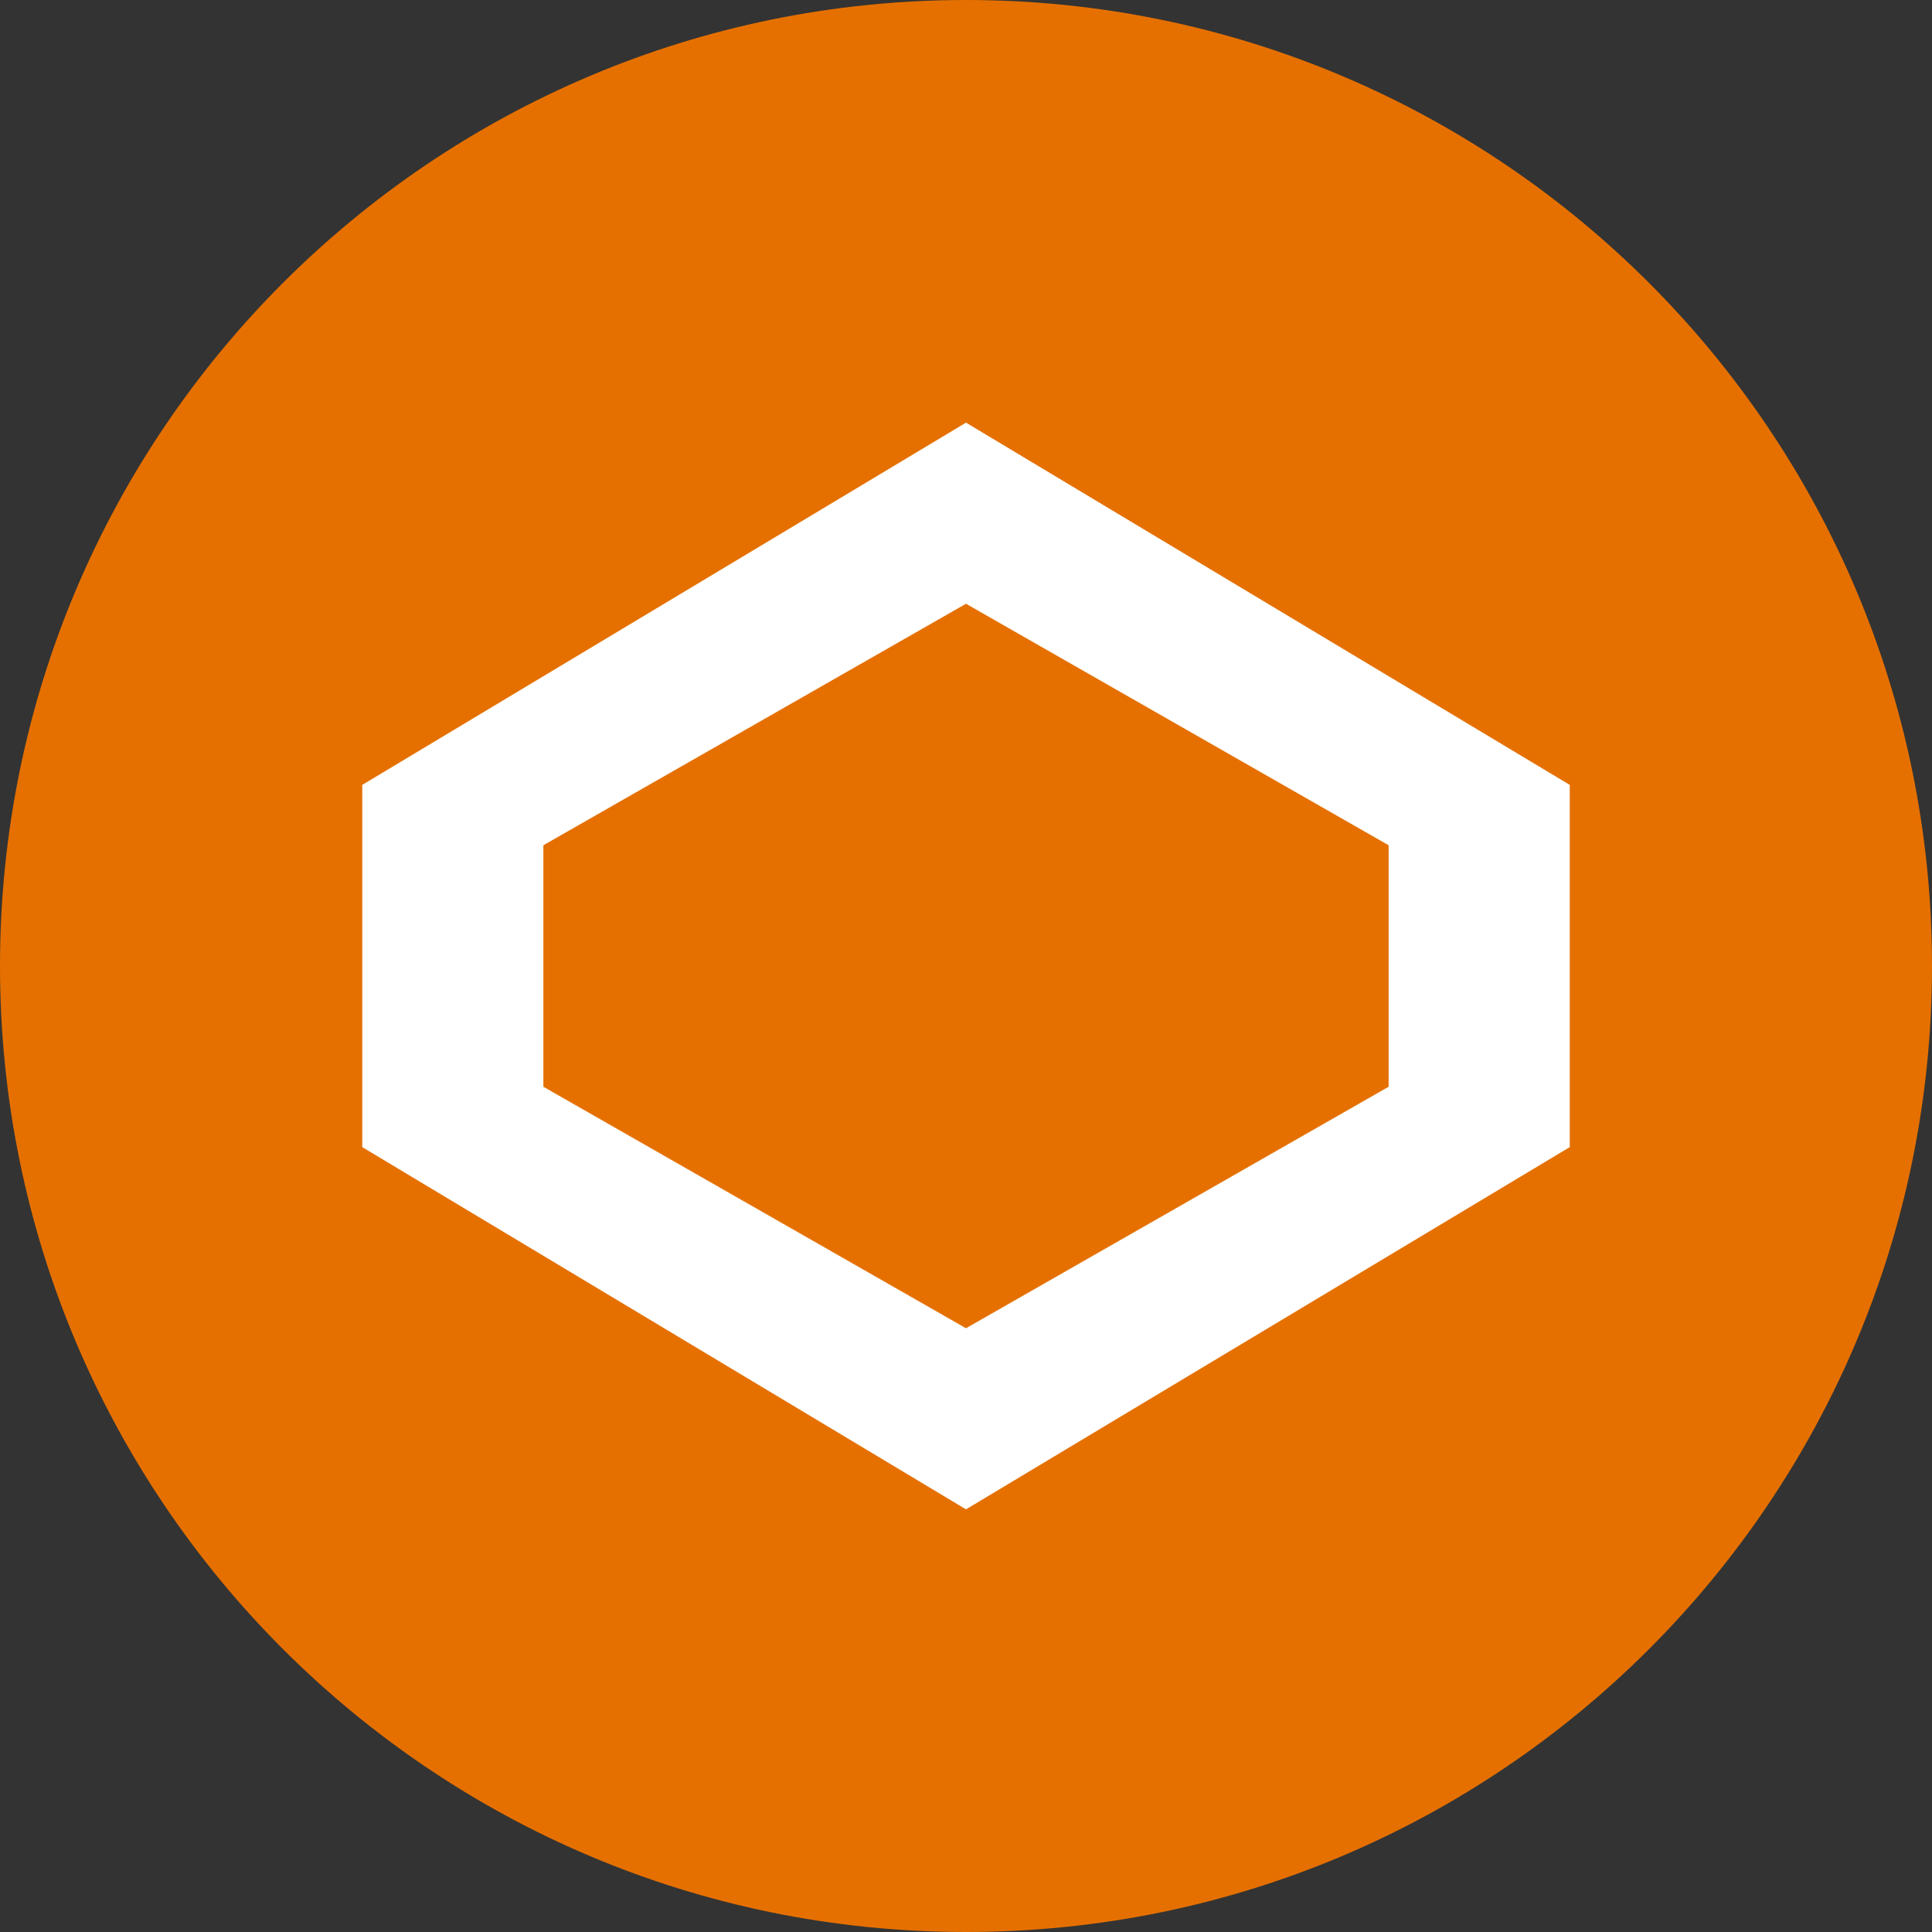
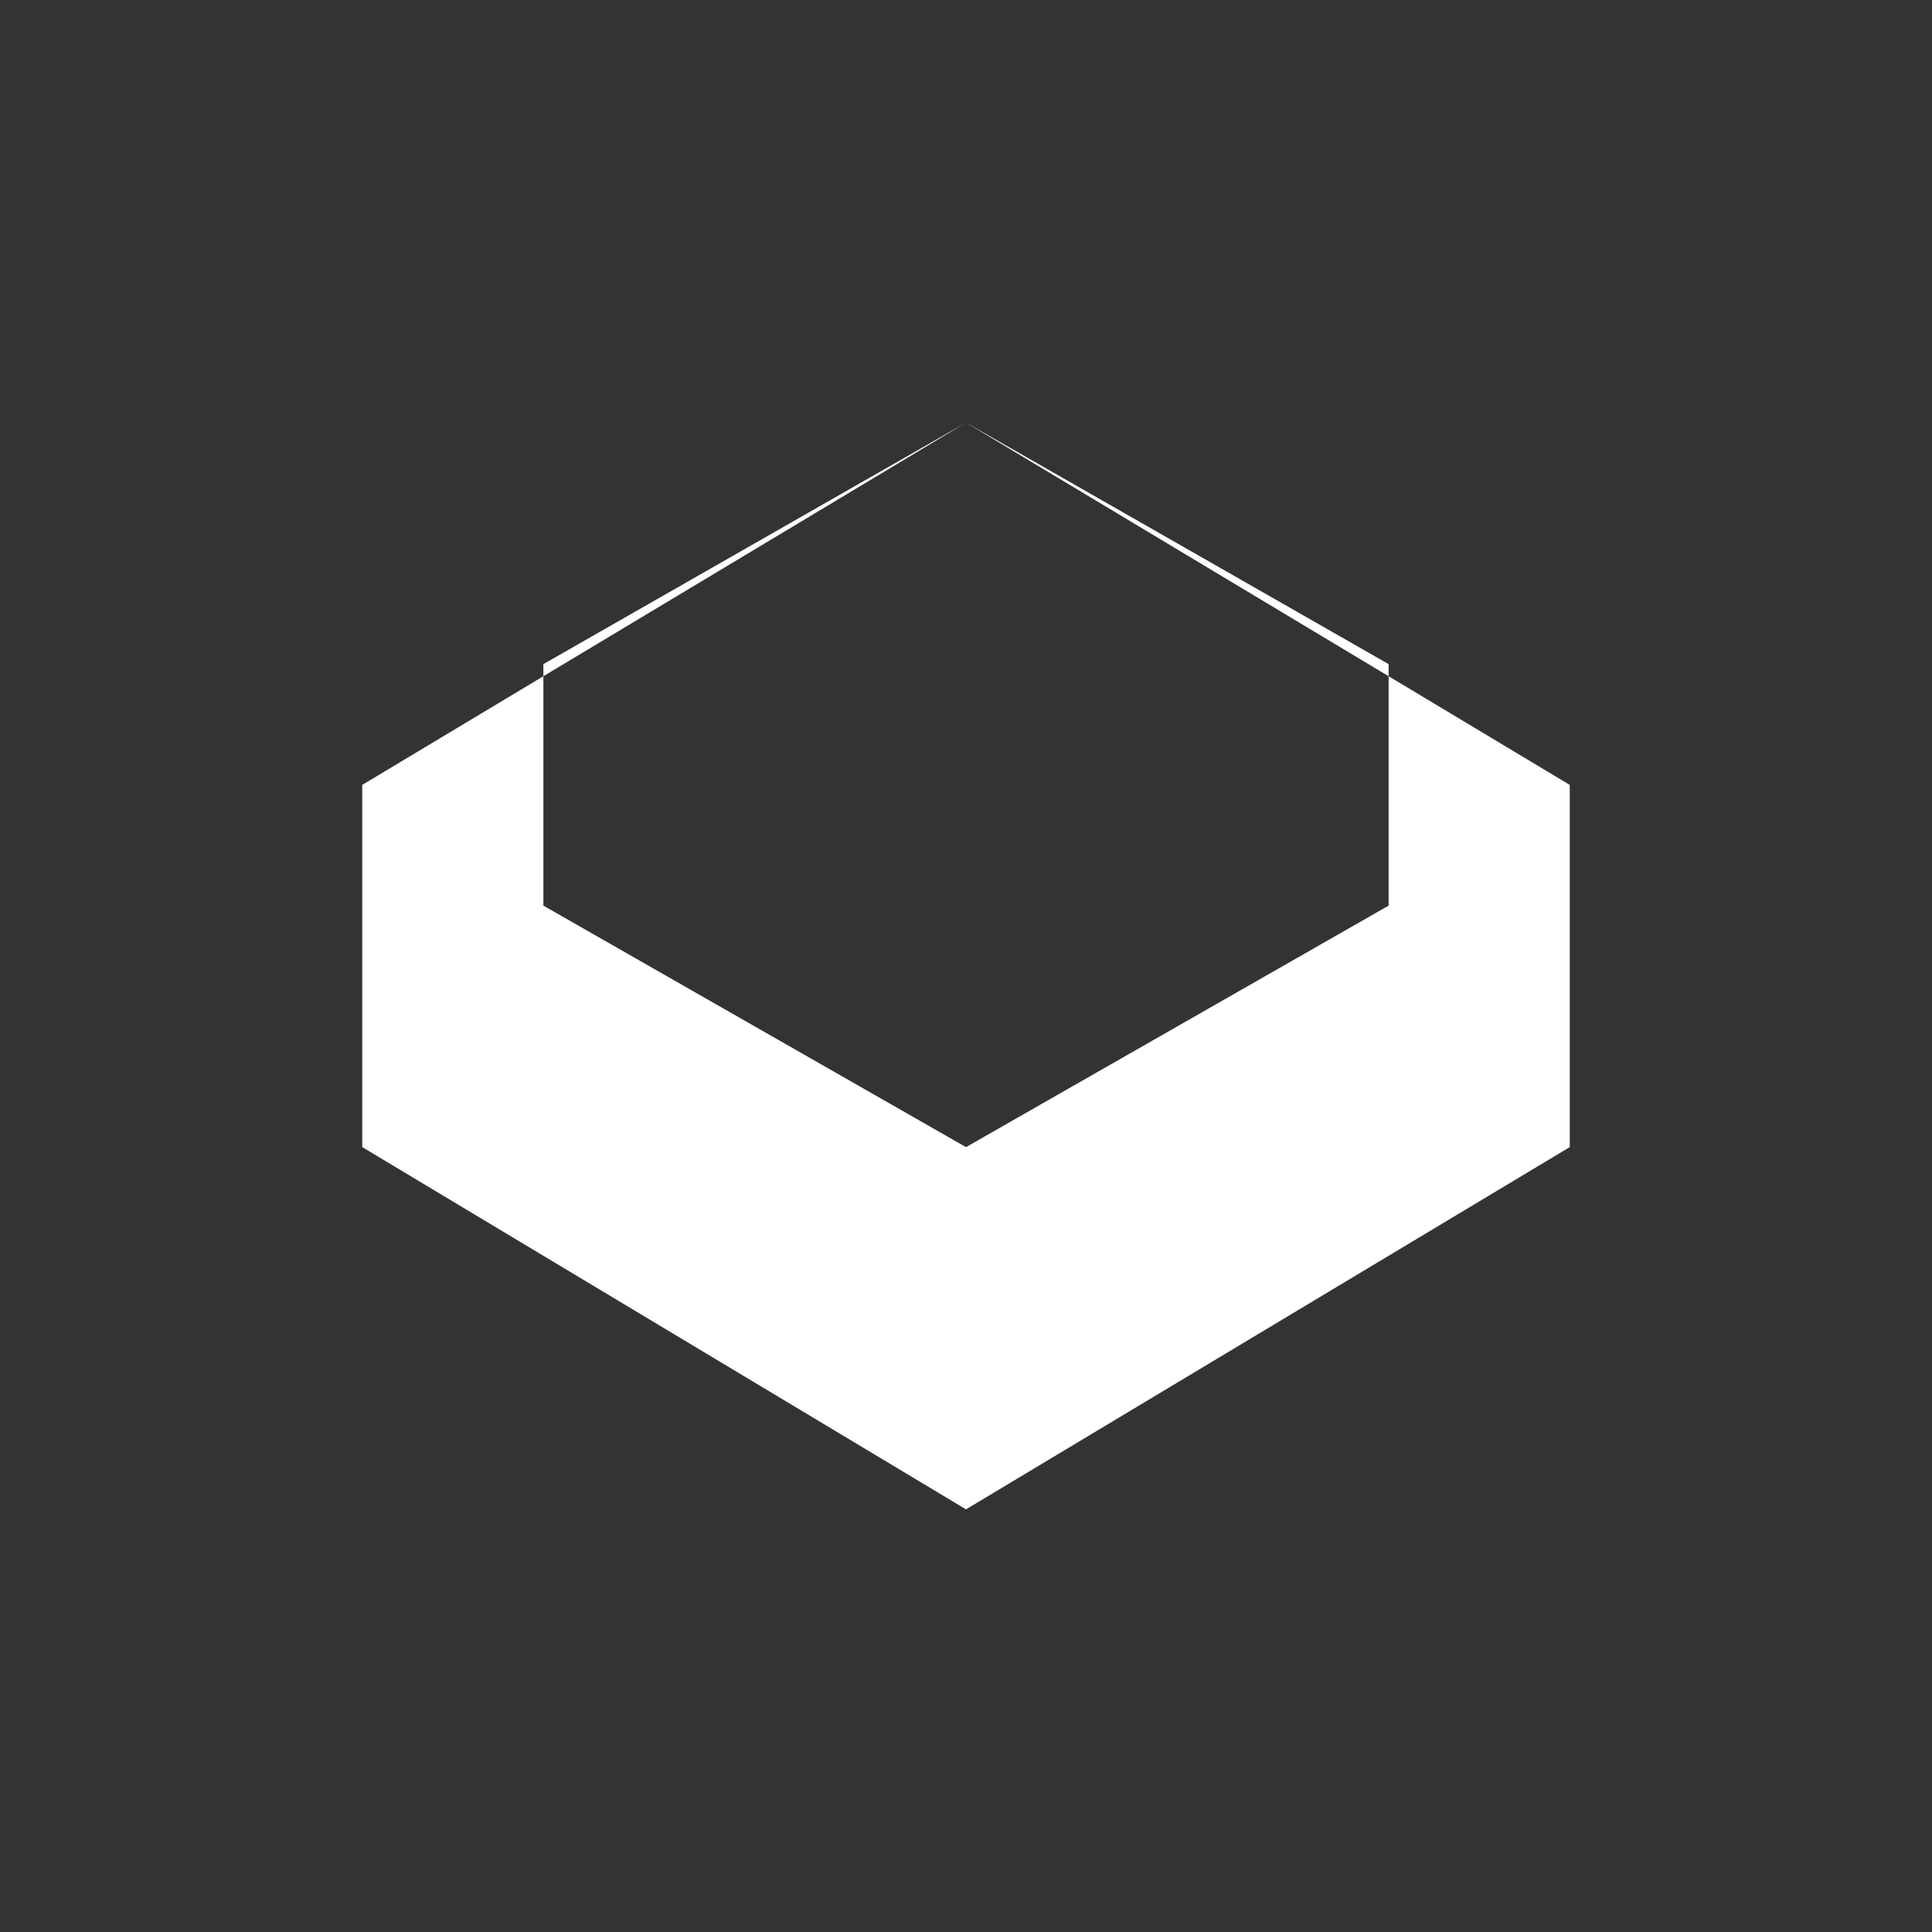
<svg xmlns="http://www.w3.org/2000/svg" width="800px" height="800px" viewBox="0 0 32 32">
  <rect x="0" y="0" width="32" height="32" fill="#333333" stroke="none" />
-   <path d="M16 0c8.837 0 16 7.163 16 16s-7.163 16-16 16S0 24.837 0 16 7.163 0 16 0z" style="fill:#e57000" />
-   <path d="M16 7l10 6v6l-10 6-10-6v-6l10-6zm0 3l-7 4v4l7 4 7-4v-4l-7-4z" style="fill:#ffffff" />
+   <path d="M16 7l10 6v6l-10 6-10-6v-6l10-6zl-7 4v4l7 4 7-4v-4l-7-4z" style="fill:#ffffff" />
</svg>